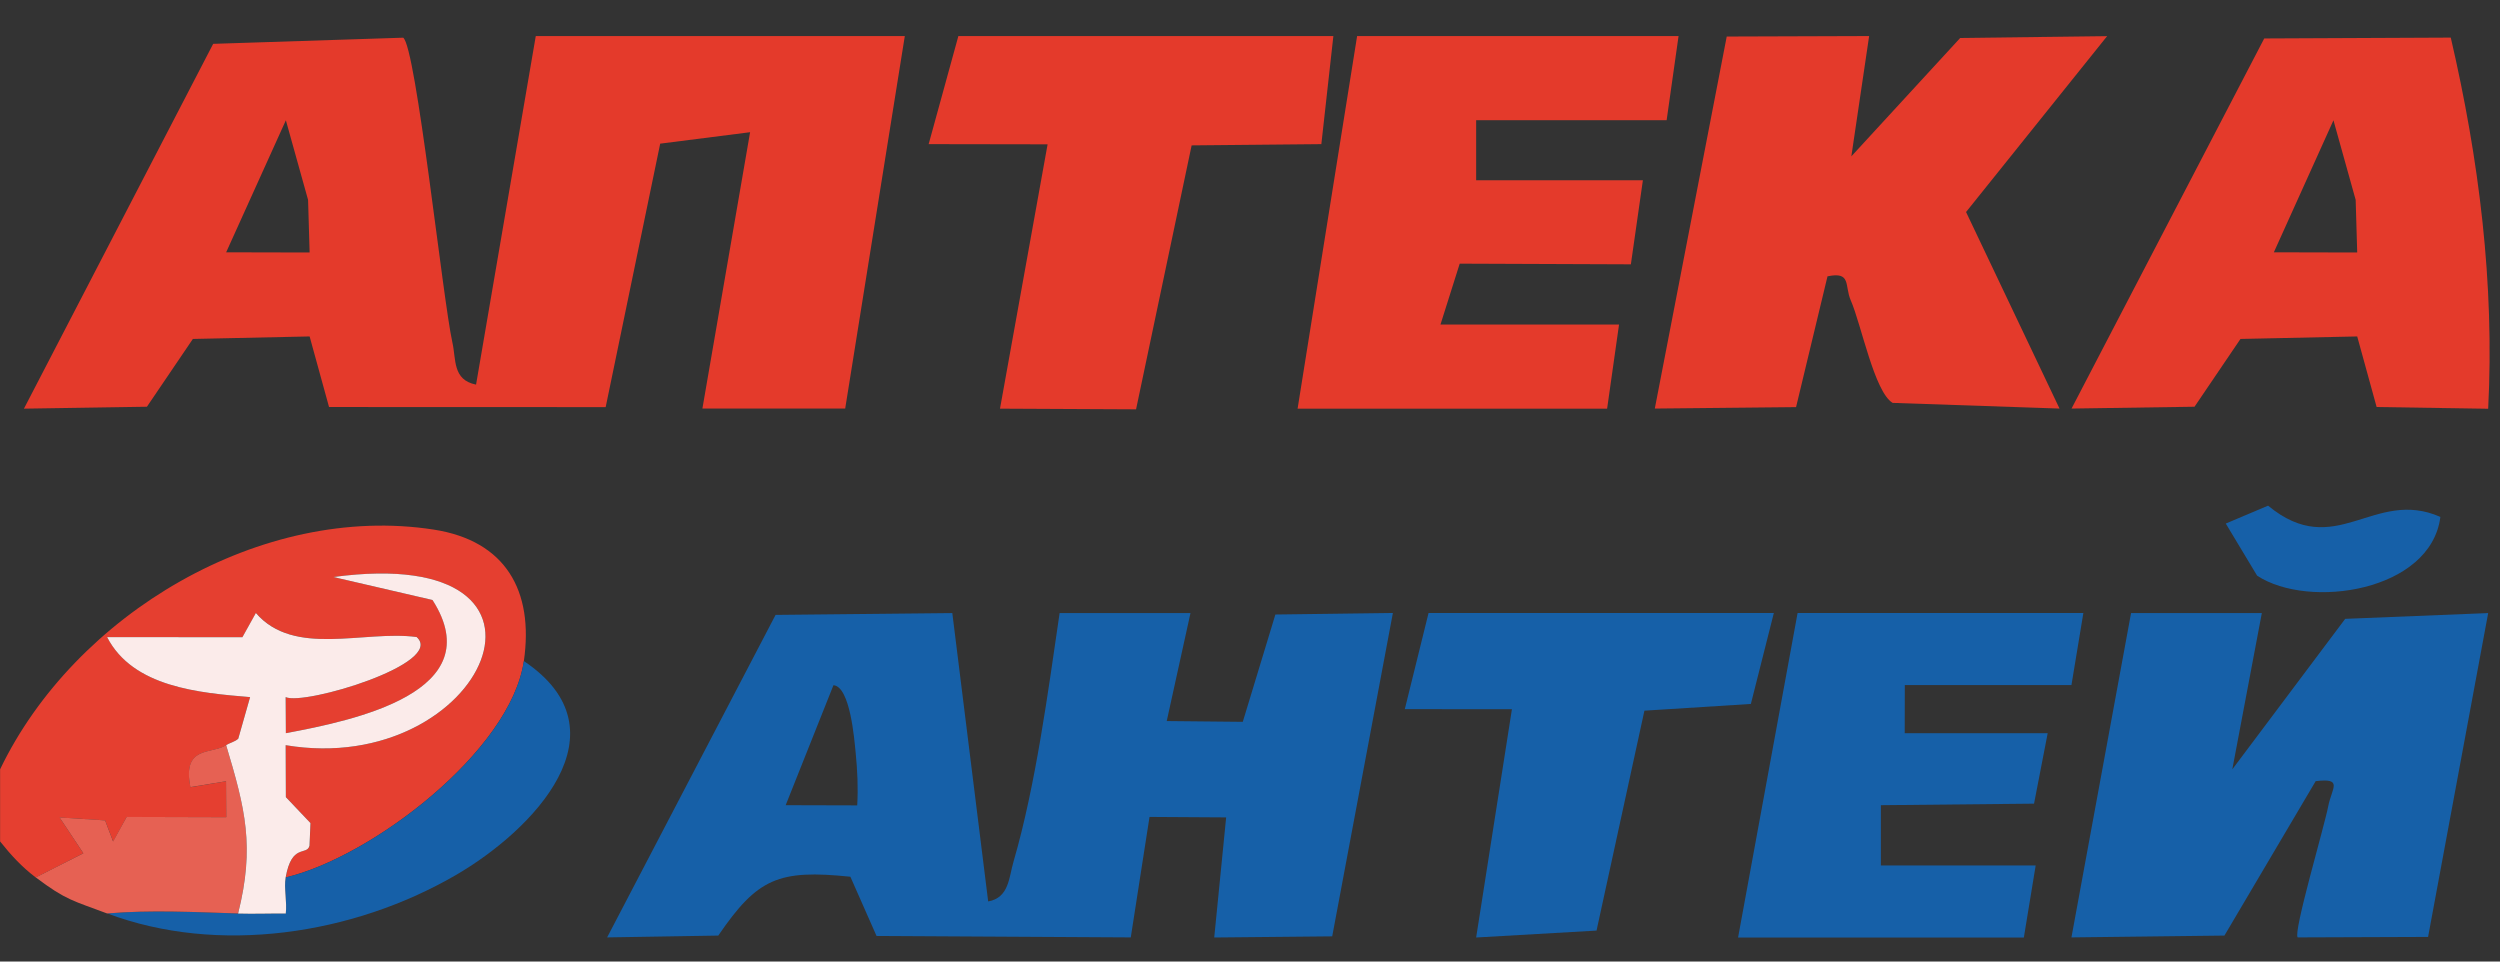
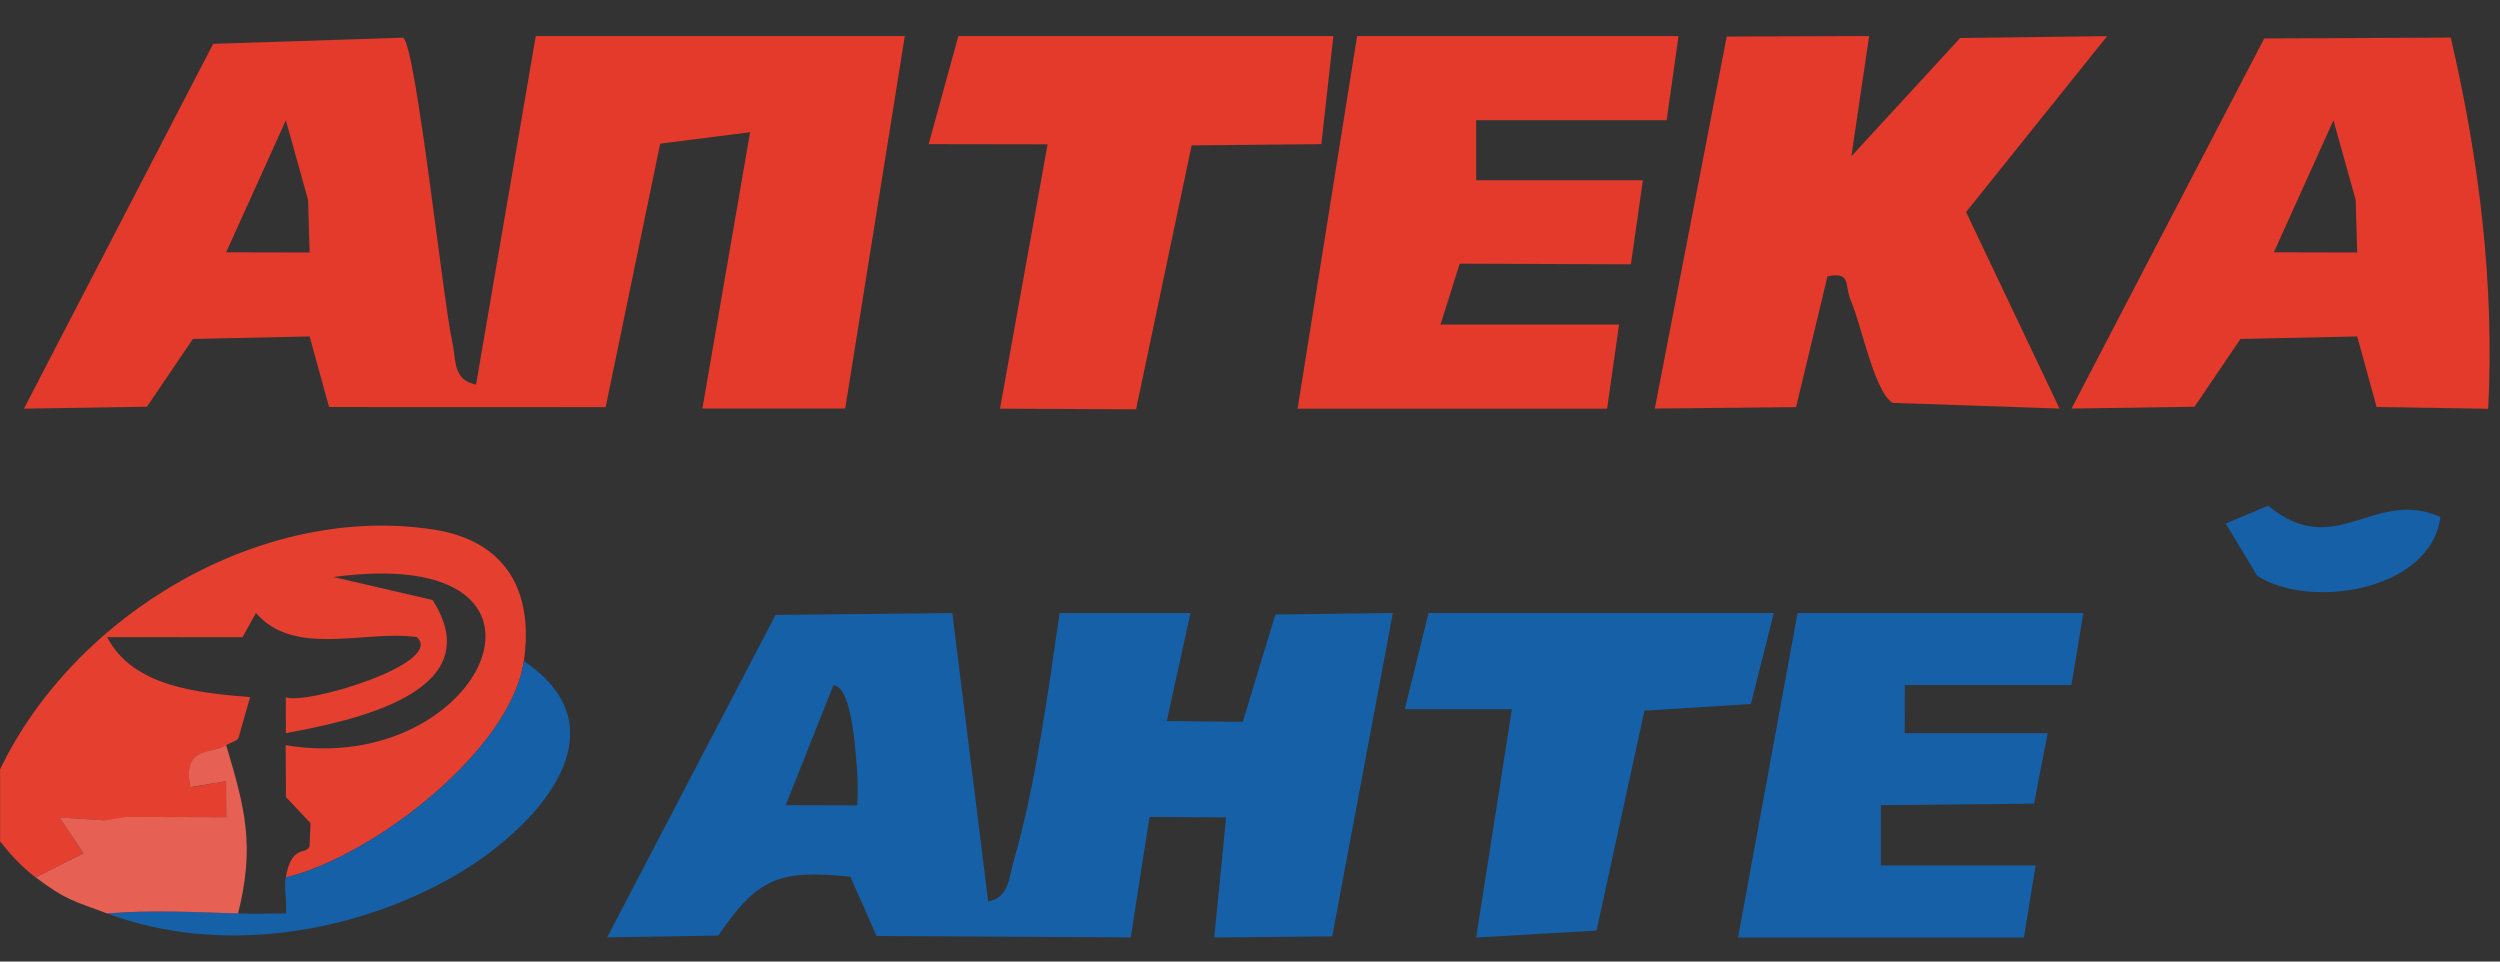
<svg xmlns="http://www.w3.org/2000/svg" width="26" height="10" viewBox="0 0 26 10" fill="none">
  <rect x="0" y="0" width="26" height="10" fill="#333333" stroke="none" />
  <g clip-path="url(#clip0_104_610)">
    <path d="M5.448 6.875C5.311 7.814 3.859 8.916 2.972 9.125C3.035 8.767 3.191 8.902 3.22 8.796L3.229 8.56L2.974 8.29L2.971 7.75C5.039 8.096 6.148 5.639 3.468 6.001L4.499 6.24C5.111 7.199 3.679 7.493 2.973 7.625L2.972 7.25C3.166 7.34 4.638 6.898 4.334 6.625C3.785 6.552 3.06 6.837 2.662 6.375L2.522 6.627L1.115 6.626C1.383 7.149 2.077 7.206 2.601 7.25L2.478 7.682C2.444 7.715 2.392 7.724 2.353 7.75C2.205 7.847 1.893 7.75 1.981 8.187L2.352 8.125L2.353 8.5L1.317 8.497L1.177 8.752L1.093 8.532L0.62 8.502L0.867 8.874L0.372 9.126C0.227 9.016 0.113 8.892 0.001 8.751V8.001C0.776 6.387 2.722 5.229 4.512 5.508C5.257 5.624 5.554 6.142 5.448 6.876L5.448 6.875Z" fill="#E53F30" />
    <path d="M9.41 0.375L8.79 4.249H7.305L7.801 1.375L6.866 1.494L6.299 4.234L3.422 4.233L3.22 3.499L2.006 3.525L1.528 4.23L0.249 4.25L2.217 0.456L4.193 0.392C4.327 0.482 4.606 3.122 4.705 3.562C4.745 3.739 4.705 3.951 4.951 4L5.572 0.375H9.41ZM3.22 2.626L3.204 2.079L2.973 1.251L2.352 2.624L3.22 2.626Z" fill="#E43A2B" />
    <path d="M9.904 6.376L10.277 9.375C10.496 9.336 10.492 9.124 10.542 8.956C10.771 8.168 10.9 7.195 11.02 6.376H12.381L12.134 7.499L12.925 7.507L13.264 6.391L14.486 6.375L13.855 9.738L12.628 9.75L12.752 8.501L11.955 8.496L11.76 9.749L9.116 9.734L8.844 9.118C8.097 9.041 7.879 9.132 7.47 9.73L6.314 9.749L8.066 6.395L9.904 6.376ZM8.915 8.376C8.926 8.193 8.917 8.012 8.899 7.829C8.885 7.689 8.842 7.141 8.668 7.126L8.171 8.374L8.914 8.376H8.915Z" fill="#1660A8" />
    <path d="M19.439 0.375L19.254 1.626L20.386 0.395L21.914 0.376L20.447 2.205L21.419 4.249L19.683 4.19C19.493 4.074 19.358 3.376 19.248 3.124C19.181 2.971 19.257 2.821 19.006 2.874L18.679 4.234L17.21 4.249L17.958 0.38L19.439 0.375Z" fill="#E43A2B" />
    <path d="M25.488 0.391C25.782 1.657 25.944 2.948 25.877 4.251L24.717 4.233L24.515 3.499L23.301 3.525L22.823 4.23L21.544 4.249L23.548 0.4L25.488 0.391ZM24.515 2.626L24.499 2.079L24.268 1.251L23.648 2.624L24.515 2.626Z" fill="#E43A2B" />
-     <path d="M23.523 6.376L23.216 8.001L24.39 6.436L25.877 6.376L25.252 9.744L23.896 9.749C23.846 9.701 24.177 8.583 24.214 8.383C24.25 8.196 24.373 8.089 24.083 8.124L23.134 9.73L21.543 9.749L22.163 6.376H23.523Z" fill="#1660A8" />
    <path d="M17.457 0.375L17.333 1.25H15.352V1.875H17.086L16.961 2.749L15.181 2.742L14.981 3.375H16.838L16.714 4.25H13.495L14.114 0.375H17.457Z" fill="#E43A2B" />
    <path d="M13.867 0.375L13.742 1.499L12.393 1.512L11.815 4.257L10.4 4.25L10.895 1.501L9.658 1.499L9.967 0.375H13.867Z" fill="#E43A2B" />
    <path d="M21.667 6.375L21.543 7.125H19.81L19.809 7.625L21.296 7.625L21.154 8.358L19.561 8.374V9.001H21.171L21.048 9.75H18.076L18.695 6.375H21.667Z" fill="#1660A8" />
    <path d="M18.448 6.375L18.209 7.321L17.102 7.391L16.604 9.678L15.352 9.75L15.724 7.376L14.61 7.375L14.857 6.375H18.448Z" fill="#1660A8" />
    <path d="M1.114 9.5C1.575 9.461 2.02 9.486 2.476 9.5C2.642 9.505 2.808 9.5 2.972 9.5C2.988 9.379 2.951 9.238 2.972 9.125C3.86 8.916 5.312 7.814 5.448 6.875C6.539 7.606 5.544 8.634 4.742 9.1C3.671 9.723 2.267 9.934 1.114 9.499L1.114 9.5Z" fill="#1660A8" />
-     <path d="M2.352 7.75C2.551 8.412 2.651 8.801 2.476 9.5C2.02 9.486 1.575 9.461 1.114 9.5C0.767 9.369 0.688 9.364 0.372 9.125L0.867 8.874L0.619 8.501L1.093 8.532L1.176 8.751L1.317 8.496L2.353 8.499L2.351 8.125L1.98 8.186C1.892 7.749 2.204 7.847 2.352 7.749V7.75Z" fill="#E66153" />
+     <path d="M2.352 7.75C2.551 8.412 2.651 8.801 2.476 9.5C2.02 9.486 1.575 9.461 1.114 9.5C0.767 9.369 0.688 9.364 0.372 9.125L0.867 8.874L0.619 8.501L1.093 8.532L1.317 8.496L2.353 8.499L2.351 8.125L1.98 8.186C1.892 7.749 2.204 7.847 2.352 7.749V7.75Z" fill="#E66153" />
    <path d="M25.38 5.376C25.281 6.15 24.015 6.342 23.474 5.987L23.148 5.445L23.588 5.259C24.291 5.84 24.687 5.07 25.38 5.376Z" fill="#1660A8" />
-     <path d="M2.352 7.75C2.391 7.724 2.444 7.715 2.478 7.682L2.601 7.25C2.076 7.206 1.383 7.149 1.114 6.626L2.521 6.627L2.661 6.375C3.059 6.837 3.784 6.552 4.333 6.625C4.638 6.898 3.165 7.34 2.971 7.25L2.973 7.625C3.679 7.493 5.111 7.198 4.498 6.24L3.467 6.001C6.148 5.638 5.039 8.096 2.971 7.75L2.973 8.29L3.229 8.56L3.219 8.796C3.19 8.903 3.035 8.767 2.971 9.125C2.951 9.238 2.987 9.38 2.972 9.501C2.807 9.499 2.64 9.506 2.476 9.501C2.651 8.803 2.551 8.413 2.352 7.75L2.352 7.75Z" fill="#FBEBEA" />
  </g>
  <defs>
    <clipPath id="clip0_104_610">
      <rect width="26" height="10" fill="white" />
    </clipPath>
  </defs>
</svg>